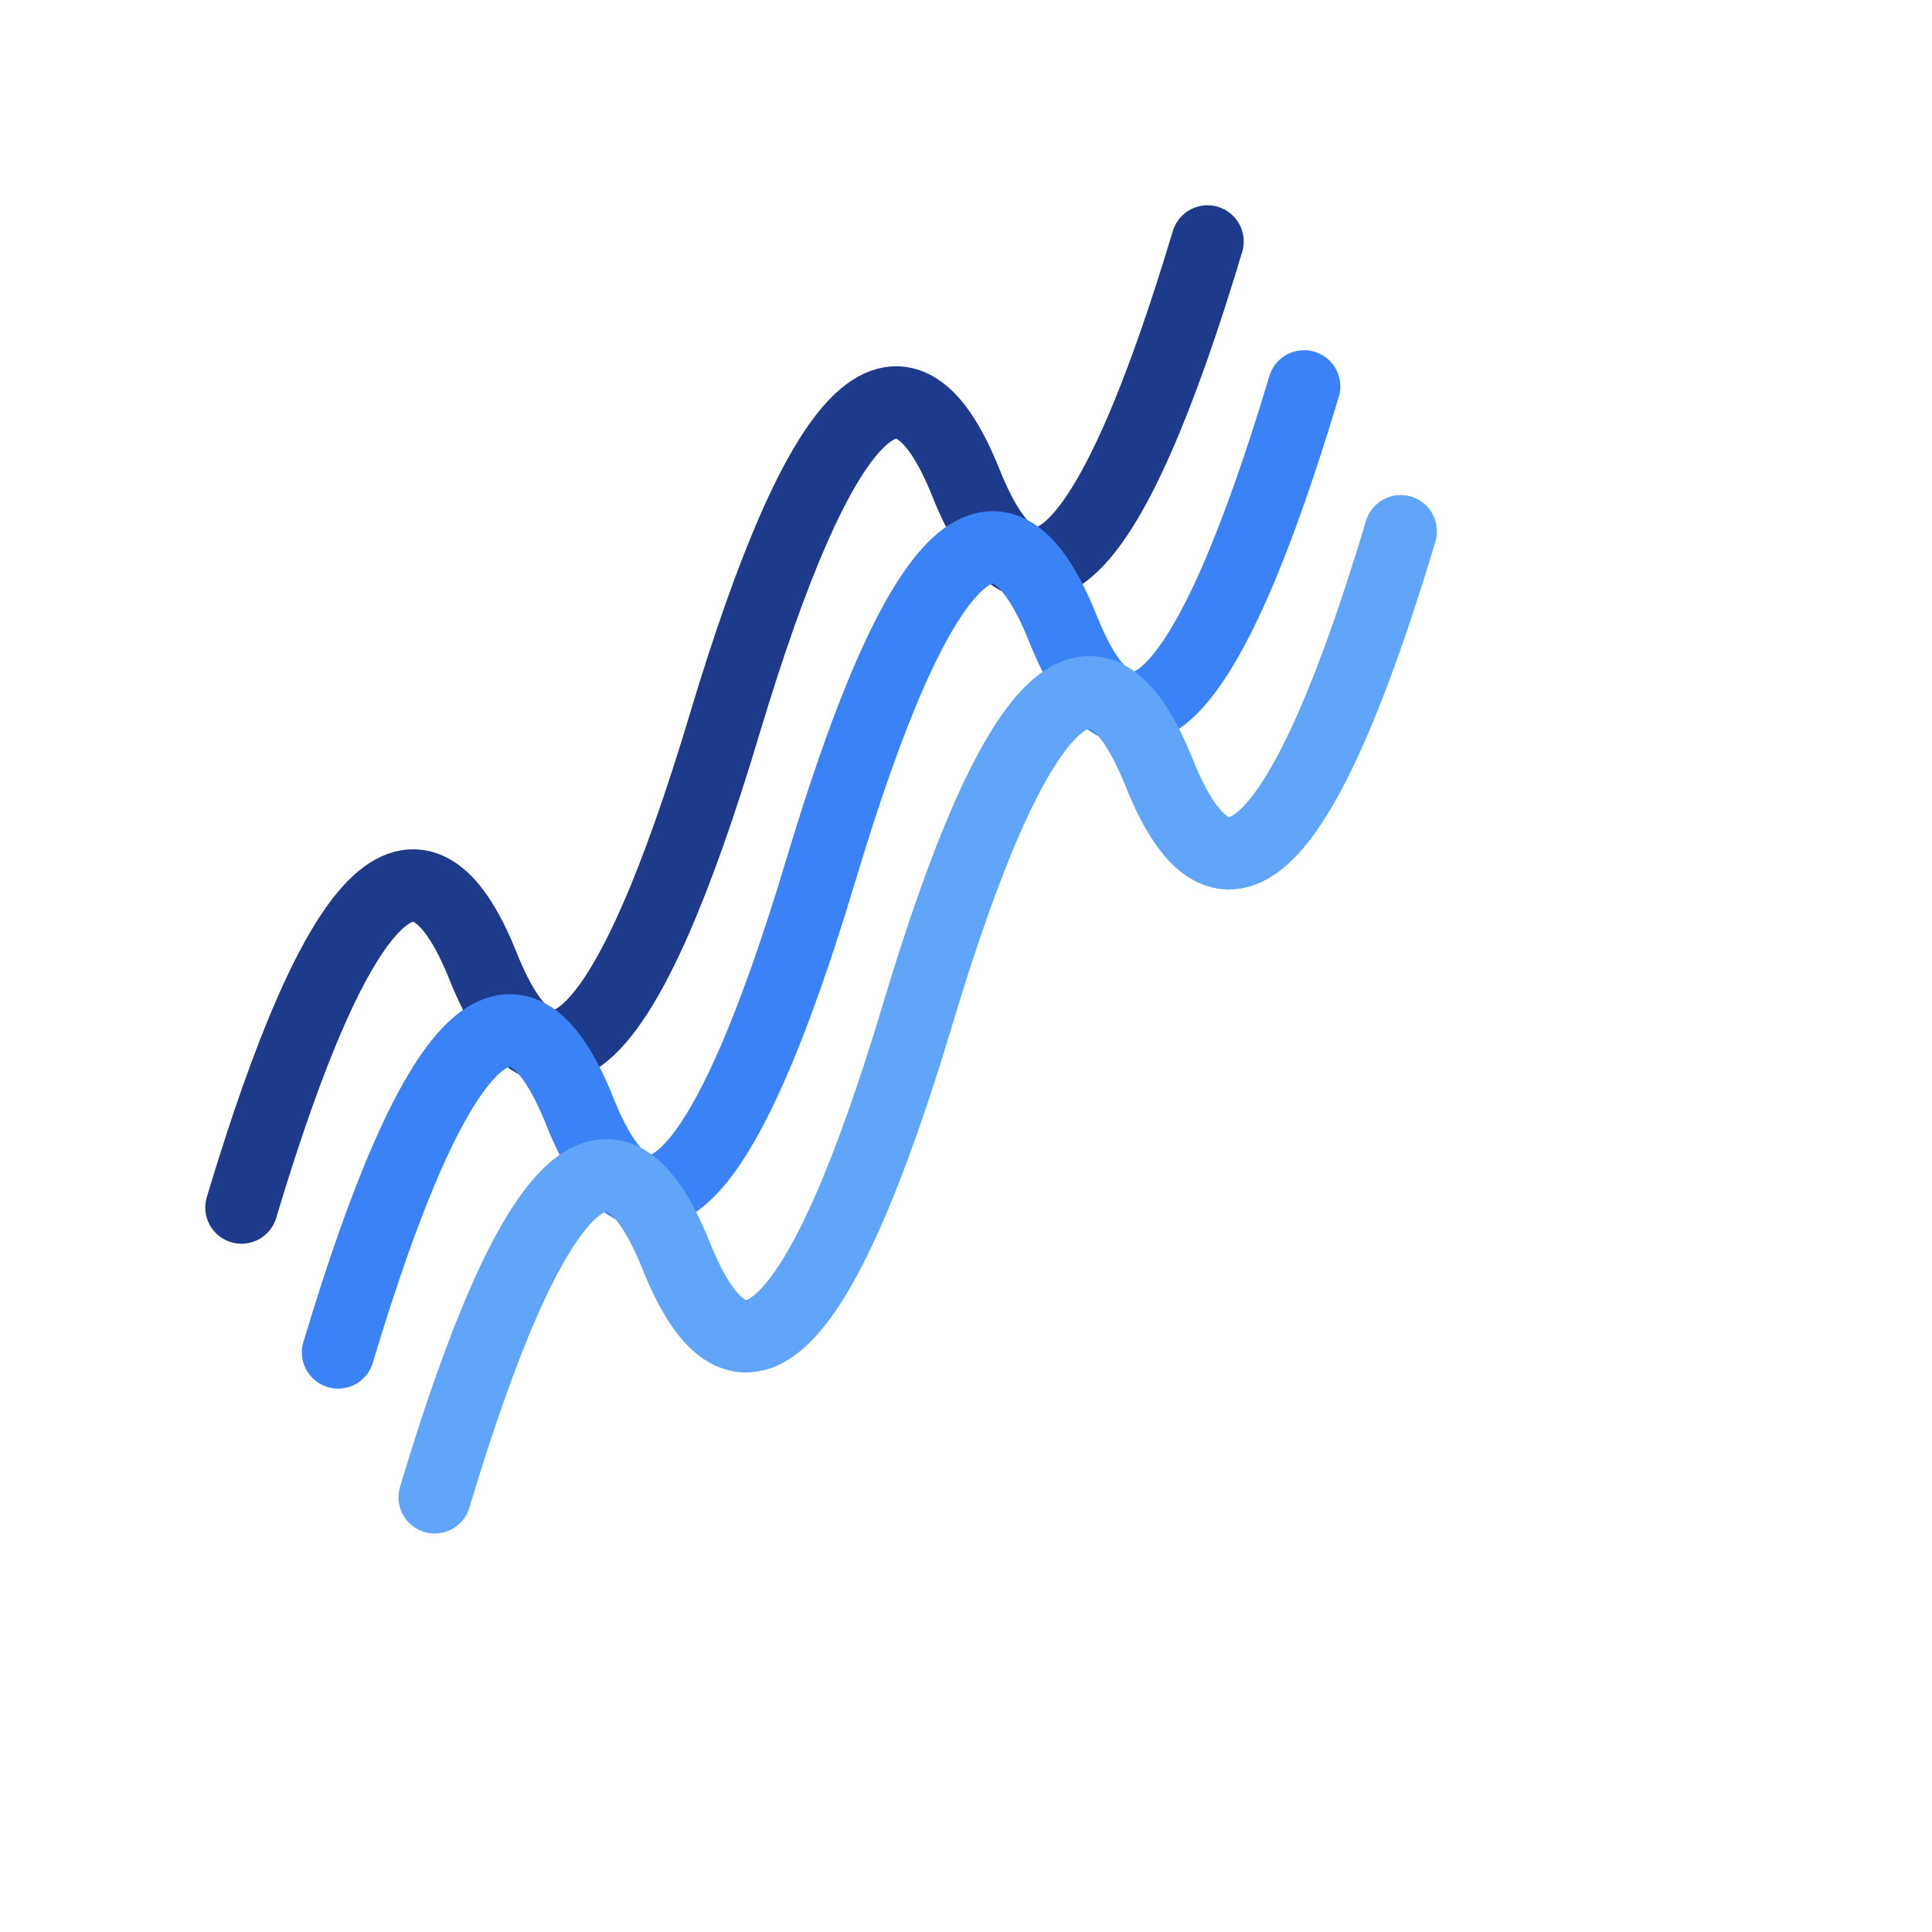
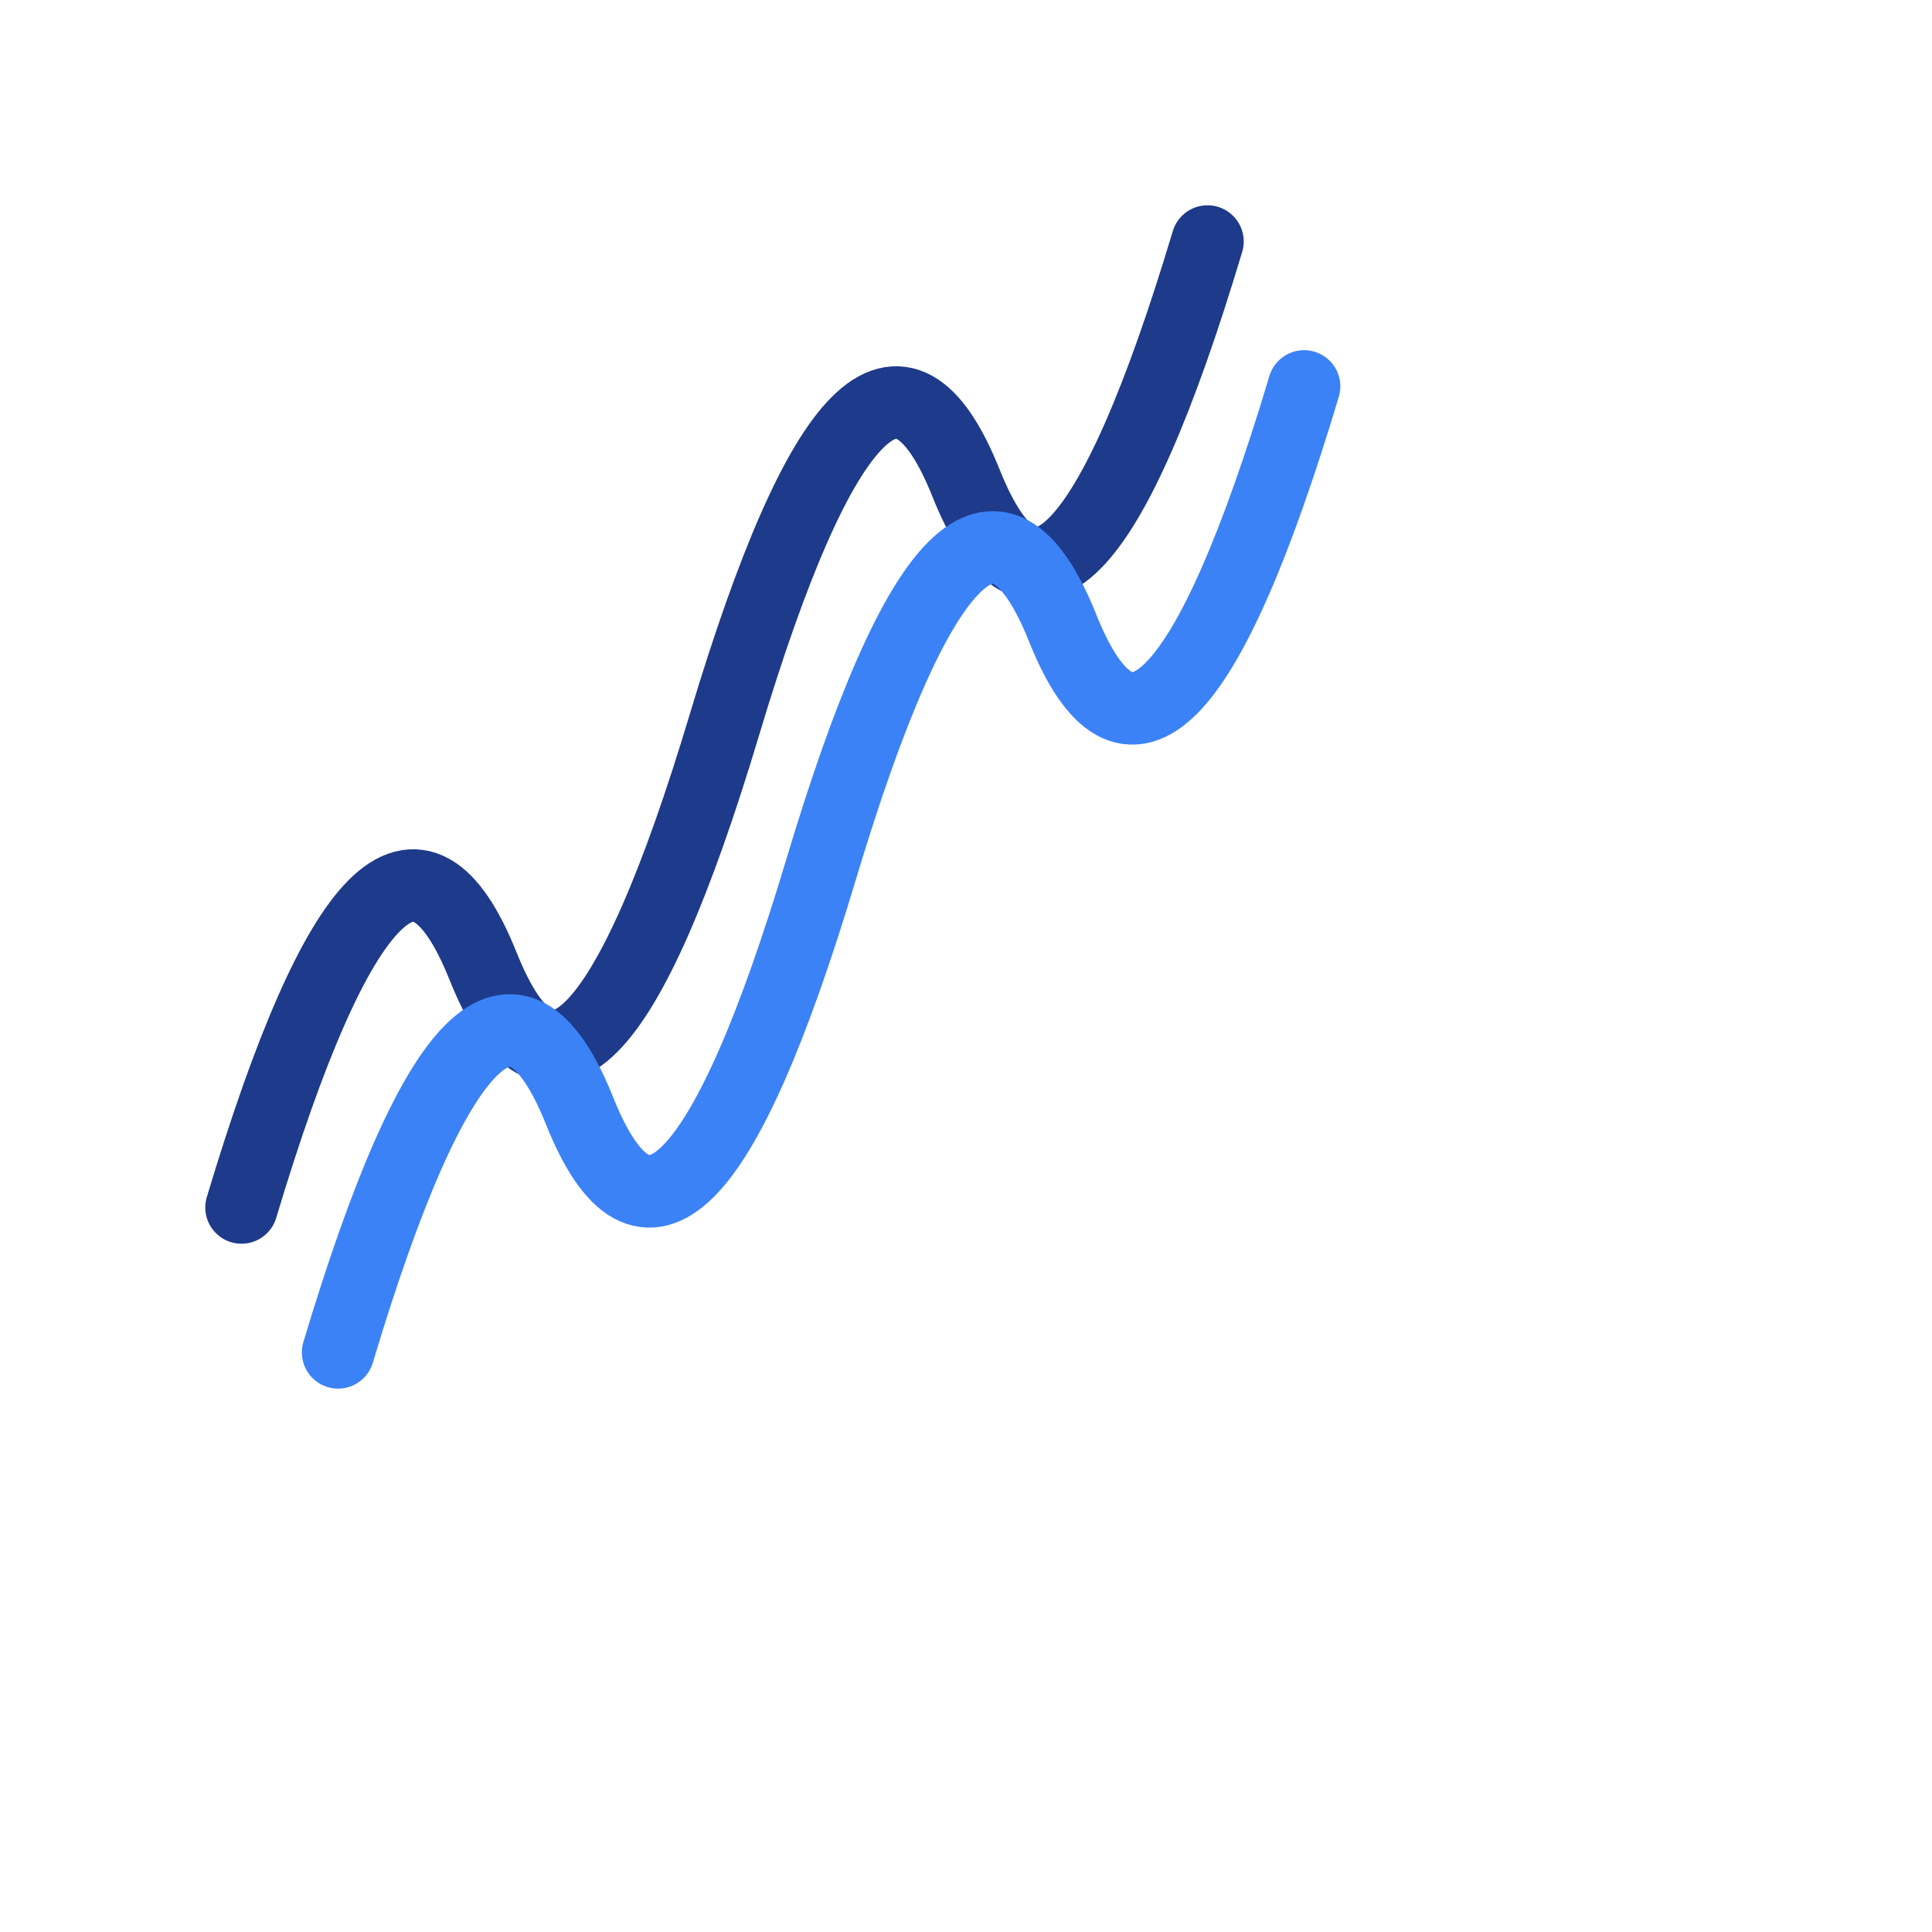
<svg xmlns="http://www.w3.org/2000/svg" width="40" height="40" viewBox="0 0 40 40">
  <g id="wavy-lines">
    <path d="M5 25 Q8 15 10 20 Q12 25 15 15 Q18 5 20 10 Q22 15 25 5" stroke="#1e3a8a" stroke-width="1.5" fill="none" stroke-linecap="round" />
    <path d="M7 28 Q10 18 12 23 Q14 28 17 18 Q20 8 22 13 Q24 18 27 8" stroke="#3b82f6" stroke-width="1.5" fill="none" stroke-linecap="round" />
-     <path d="M9 31 Q12 21 14 26 Q16 31 19 21 Q22 11 24 16 Q26 21 29 11" stroke="#60a5fa" stroke-width="1.5" fill="none" stroke-linecap="round" />
  </g>
</svg>